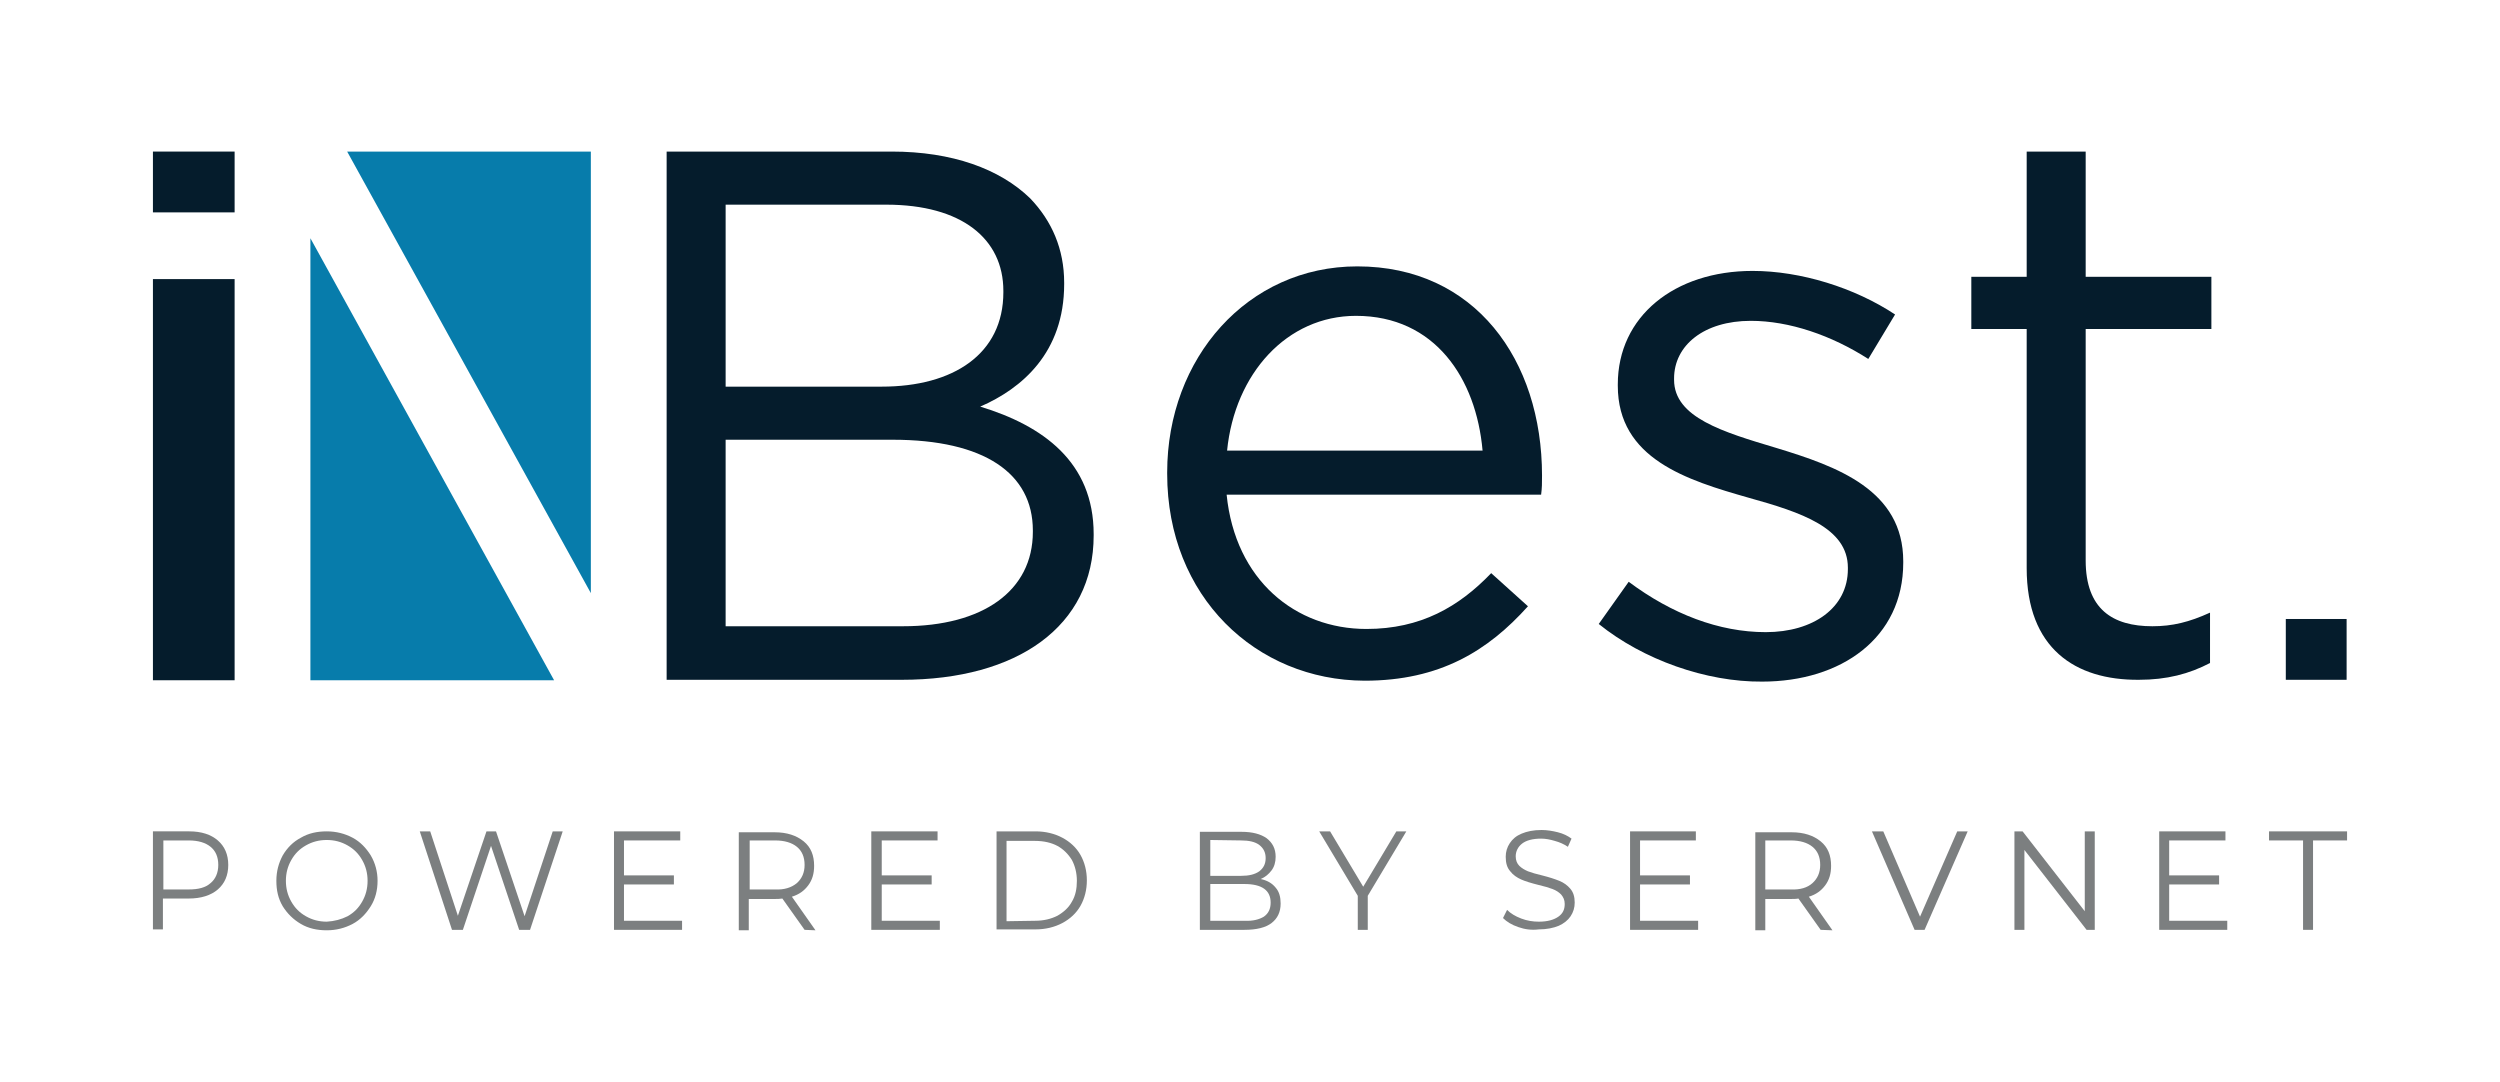
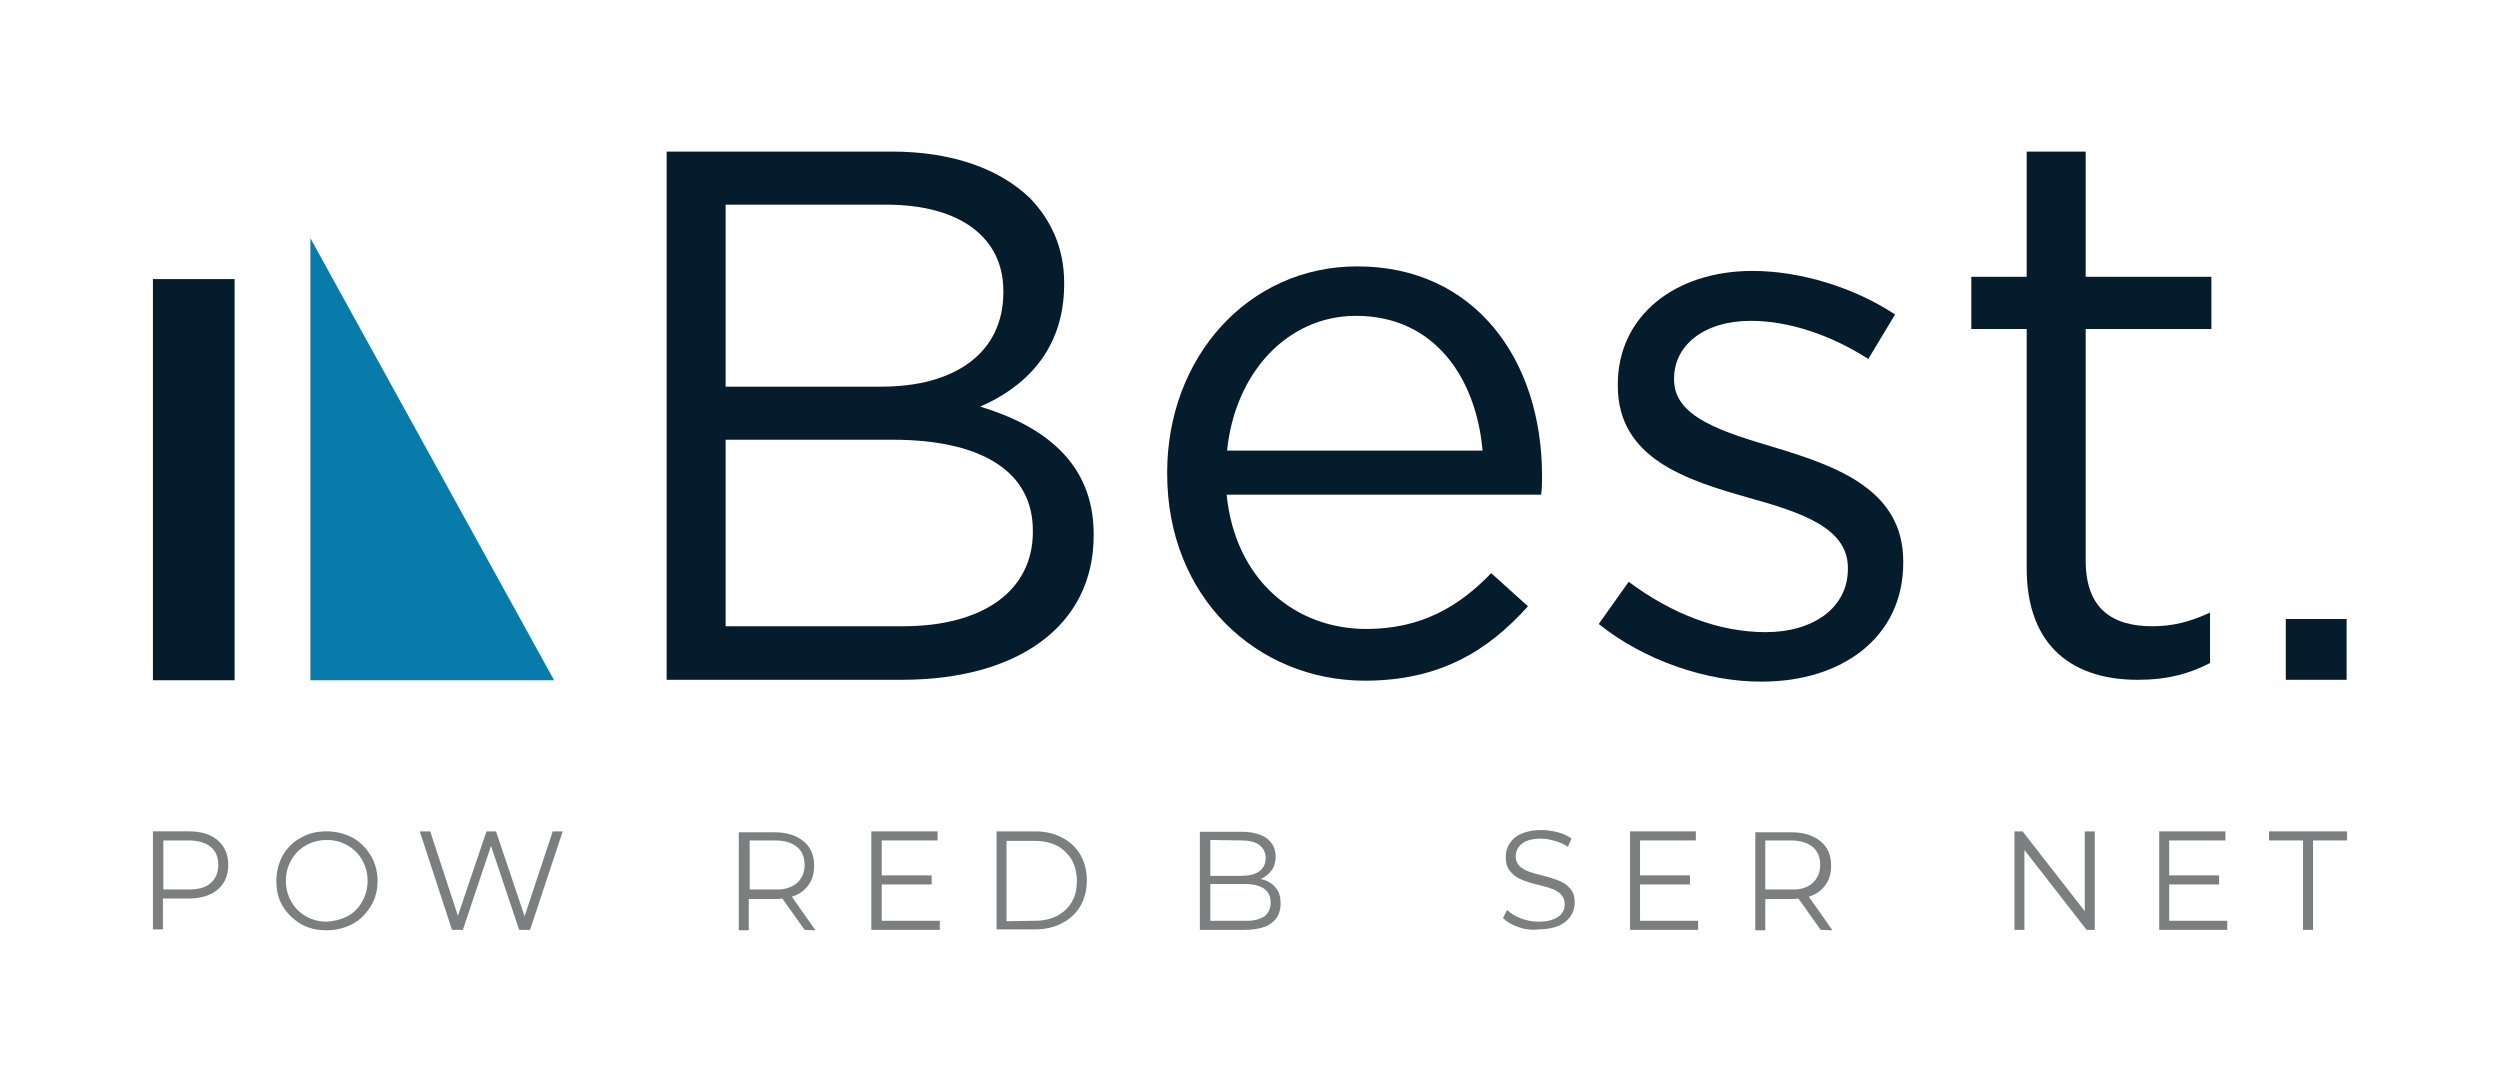
<svg xmlns="http://www.w3.org/2000/svg" version="1.1" id="Capa_1" x="0px" y="0px" viewBox="0 0 550.9 238.4" style="enable-background:new 0 0 550.9 238.4;" xml:space="preserve">
  <style type="text/css">
	.st0{fill:#051C2C;}
	.st1{fill:#077CAB;}
	.st2{fill:#7C7F80;}
</style>
  <path class="st0" d="M146.9,33.4h49.6c13.3,0,23.8,3.8,30.5,10.3c4.8,5,7.5,11.2,7.5,18.6v0.3c0,15.1-9.3,23-18.5,27  c13.8,4.2,25,12.2,25,28.1v0.3c0,20-16.8,31.8-42.3,31.8h-51.8V33.4L146.9,33.4z M221.1,64.1c0-11.5-9.2-19-25.8-19h-35.4v40.1h34.4  c15.8,0,26.8-7.2,26.8-20.8L221.1,64.1L221.1,64.1z M196.7,96.9h-36.8V138H199c17.6,0,28.6-7.8,28.6-20.8v-0.3  C227.6,104.3,216.9,96.9,196.7,96.9" />
  <path class="st0" d="M257.2,104.4v-0.3c0-25.2,17.7-45.4,41.9-45.4c25.9,0,40.7,20.6,40.7,46.1c0,1.7,0,2.7-0.2,4.2h-69.3  c1.9,18.9,15.2,29.6,30.8,29.6c12,0,20.4-4.9,27.5-12.3l8.1,7.3c-8.8,9.8-19.4,16.4-36,16.4C276.8,149.9,257.2,131.5,257.2,104.4   M326.7,99.3c-1.4-15.9-10.5-29.7-27.9-29.7c-15.2,0-26.7,12.7-28.4,29.7C270.4,99.3,326.7,99.3,326.7,99.3z" />
  <path class="st0" d="M352.3,137.5l6.6-9.3c9.5,7.1,19.9,11.1,30.2,11.1c10.5,0,18.1-5.4,18.1-13.9v-0.3c0-8.8-10.3-12.2-21.8-15.4  c-13.7-3.9-28.9-8.6-28.9-24.7v-0.3c0-15,12.5-25,29.7-25c10.6,0,22.5,3.7,31.4,9.6l-5.9,9.8c-8.1-5.2-17.4-8.4-25.9-8.4  c-10.3,0-16.9,5.4-16.9,12.7v0.3c0,8.3,10.8,11.5,22.5,15c13.5,4.1,28,9.3,28,25v0.3c0,16.6-13.7,26.2-31.1,26.2  C376,150.3,362.1,145.4,352.3,137.5" />
  <path class="st0" d="M446.6,125.2V72.5h-12.2V61h12.2V33.4h13V61h27.7v11.5h-27.7v51c0,10.7,5.9,14.5,14.7,14.5  c4.4,0,8.1-0.9,12.7-3v11.1c-4.6,2.4-9.5,3.7-15.7,3.7C457.3,149.9,446.6,142.9,446.6,125.2" />
  <polygon class="st1" points="68.4,149.9 122.1,149.9 68.4,52.5 " />
-   <polygon class="st1" points="130.2,33.4 76.5,33.4 130.2,130.7 " />
  <rect x="33.7" y="61.5" class="st0" width="18" height="88.4" />
-   <rect x="33.7" y="33.4" class="st0" width="18" height="13.4" />
  <rect x="503.7" y="136.4" class="st0" width="13.4" height="13.4" />
  <path class="st2" d="M48,185.2c1.5,1.3,2.3,3.1,2.3,5.4s-0.8,4.1-2.3,5.4s-3.7,2-6.4,2h-5.7v6.8h-2.2v-21.6h8  C44.4,183.2,46.5,183.9,48,185.2 M46.4,194.6c1.1-0.9,1.7-2.3,1.7-4c0-1.8-0.6-3.1-1.7-4c-1.1-0.9-2.7-1.4-4.8-1.4H36V196h5.6  C43.7,196,45.3,195.6,46.4,194.6" />
  <path class="st2" d="M66.3,203.6c-1.7-1-3-2.3-4-3.9c-1-1.7-1.4-3.5-1.4-5.6s0.5-3.9,1.4-5.6c1-1.7,2.3-3,4-3.9  c1.7-1,3.6-1.4,5.7-1.4s4,0.5,5.7,1.4s3,2.3,4,3.9c1,1.7,1.5,3.6,1.5,5.6c0,2.1-0.5,4-1.5,5.6s-2.3,3-4,3.9S74.1,205,72,205  S68,204.6,66.3,203.6 M76.6,201.9c1.4-0.8,2.4-1.8,3.2-3.2c0.8-1.4,1.2-2.9,1.2-4.6s-0.4-3.2-1.2-4.6c-0.8-1.4-1.8-2.4-3.2-3.2  c-1.4-0.8-2.9-1.2-4.6-1.2s-3.2,0.4-4.6,1.2s-2.4,1.8-3.2,3.2s-1.2,2.9-1.2,4.6s0.4,3.2,1.2,4.6c0.8,1.4,1.8,2.4,3.2,3.2  c1.4,0.8,2.9,1.2,4.6,1.2C73.7,203,75.2,202.6,76.6,201.9" />
  <polygon class="st2" points="124,183.2 116.8,204.9 114.4,204.9 108.2,186.4 102,204.9 99.6,204.9 92.5,183.2 94.8,183.2   100.9,201.8 107.2,183.2 109.3,183.2 115.6,201.9 121.8,183.2 " />
-   <polygon class="st2" points="150.3,202.9 150.3,204.9 135.3,204.9 135.3,183.2 149.9,183.2 149.9,185.2 137.5,185.2 137.5,192.9   148.5,192.9 148.5,194.9 137.5,194.9 137.5,202.9 " />
  <path class="st2" d="M177.3,204.9l-4.9-6.9c-0.6,0.1-1.1,0.1-1.7,0.1H165v6.9h-2.2v-21.6h7.9c2.7,0,4.8,0.7,6.4,2s2.3,3.1,2.3,5.4  c0,1.7-0.4,3.1-1.3,4.3s-2,2-3.6,2.5l5.2,7.4L177.3,204.9L177.3,204.9z M175.6,194.6c1.1-1,1.7-2.3,1.7-4c0-1.8-0.6-3.1-1.7-4  c-1.1-0.9-2.7-1.4-4.8-1.4h-5.6V196h5.6C172.8,196.1,174.4,195.6,175.6,194.6" />
  <polygon class="st2" points="207.1,202.9 207.1,204.9 192,204.9 192,183.2 206.6,183.2 206.6,185.2 194.3,185.2 194.3,192.9   205.3,192.9 205.3,194.9 194.3,194.9 194.3,202.9 " />
  <path class="st2" d="M219.6,183.2h8.6c2.2,0,4.2,0.5,5.9,1.4s3.1,2.2,4,3.8s1.4,3.5,1.4,5.6s-0.5,4-1.4,5.6s-2.3,2.9-4,3.8  c-1.7,0.9-3.7,1.4-5.9,1.4h-8.6V183.2z M228.1,202.9c1.9,0,3.5-0.4,4.9-1.1c1.4-0.8,2.5-1.8,3.2-3.1c0.8-1.3,1.1-2.9,1.1-4.6  c0-1.7-0.4-3.3-1.1-4.6c-0.8-1.3-1.9-2.4-3.2-3.1s-3-1.1-4.9-1.1h-6.3V203L228.1,202.9L228.1,202.9z" />
  <path class="st2" d="M281.1,195.6c0.8,0.9,1.1,2.1,1.1,3.5c0,1.9-0.7,3.3-2,4.3s-3.3,1.5-6,1.5h-9.8v-21.6h9.2  c2.4,0,4.2,0.5,5.5,1.4c1.3,1,2,2.3,2,4.1c0,1.2-0.3,2.2-0.9,3s-1.4,1.5-2.4,1.9C279.2,194,280.3,194.6,281.1,195.6 M266.7,185.1  v7.9h6.8c1.7,0,3-0.3,4-1c0.9-0.7,1.4-1.6,1.4-2.9s-0.5-2.2-1.4-2.9s-2.3-1-4-1L266.7,185.1L266.7,185.1z M278.5,202  c1-0.7,1.5-1.7,1.5-3.1c0-2.7-1.9-4.1-5.8-4.1h-7.5v8.1h7.5C276.1,203,277.5,202.6,278.5,202" />
-   <polygon class="st2" points="301.4,197.4 301.4,204.9 299.2,204.9 299.2,197.4 290.7,183.2 293.1,183.2 300.4,195.4 307.7,183.2   309.9,183.2 " />
  <path class="st2" d="M334.6,204.3c-1.5-0.5-2.6-1.2-3.4-2l0.9-1.8c0.8,0.8,1.8,1.4,3.1,1.9c1.3,0.5,2.6,0.7,3.9,0.7  c1.9,0,3.3-0.4,4.3-1.1c1-0.7,1.4-1.6,1.4-2.8c0-0.9-0.3-1.5-0.8-2.1c-0.5-0.5-1.1-0.9-1.9-1.2s-1.8-0.6-3.1-0.9  c-1.6-0.4-2.9-0.8-3.8-1.2s-1.8-1-2.4-1.8c-0.7-0.8-1-1.8-1-3.2c0-1.1,0.3-2.1,0.9-3s1.4-1.6,2.6-2.1s2.6-0.8,4.4-0.8  c1.2,0,2.4,0.2,3.6,0.5s2.2,0.8,3,1.4l-0.8,1.8c-0.9-0.6-1.8-1-2.9-1.3c-1-0.3-2-0.5-3-0.5c-1.9,0-3.3,0.4-4.2,1.1s-1.4,1.7-1.4,2.8  c0,0.9,0.3,1.6,0.8,2.1s1.2,0.9,1.9,1.2c0.8,0.3,1.8,0.6,3.1,0.9c1.6,0.4,2.8,0.8,3.8,1.2s1.8,1,2.4,1.7c0.7,0.8,1,1.8,1,3.1  c0,1.1-0.3,2.1-0.9,3s-1.5,1.6-2.6,2.1c-1.2,0.5-2.7,0.8-4.4,0.8C337.5,205,336,204.8,334.6,204.3" />
  <polygon class="st2" points="374.2,202.9 374.2,204.9 359.2,204.9 359.2,183.2 373.7,183.2 373.7,185.2 361.4,185.2 361.4,192.9   372.4,192.9 372.4,194.9 361.4,194.9 361.4,202.9 " />
  <path class="st2" d="M401.2,204.9l-4.9-6.9c-0.5,0.1-1.1,0.1-1.7,0.1H389v6.9h-2.2v-21.6h8c2.7,0,4.8,0.7,6.4,2s2.3,3.1,2.3,5.4  c0,1.7-0.4,3.1-1.3,4.3s-2,2-3.6,2.5l5.2,7.4L401.2,204.9L401.2,204.9z M399.4,194.6c1.1-1,1.7-2.3,1.7-4c0-1.8-0.6-3.1-1.7-4  s-2.7-1.4-4.8-1.4H389V196h5.6C396.7,196.1,398.3,195.6,399.4,194.6" />
-   <polygon class="st2" points="433.6,183.2 424.1,204.9 421.9,204.9 412.5,183.2 415,183.2 423.1,202 431.3,183.2 " />
  <polygon class="st2" points="461.6,183.2 461.6,204.9 459.8,204.9 446.1,187.3 446.1,204.9 443.9,204.9 443.9,183.2 445.7,183.2   459.4,200.8 459.4,183.2 " />
  <polygon class="st2" points="490.8,202.9 490.8,204.9 475.8,204.9 475.8,183.2 490.4,183.2 490.4,185.2 478,185.2 478,192.9   489,192.9 489,194.9 478,194.9 478,202.9 " />
  <polygon class="st2" points="507.5,185.2 500,185.2 500,183.2 517.2,183.2 517.2,185.2 509.7,185.2 509.7,204.9 507.5,204.9 " />
</svg>